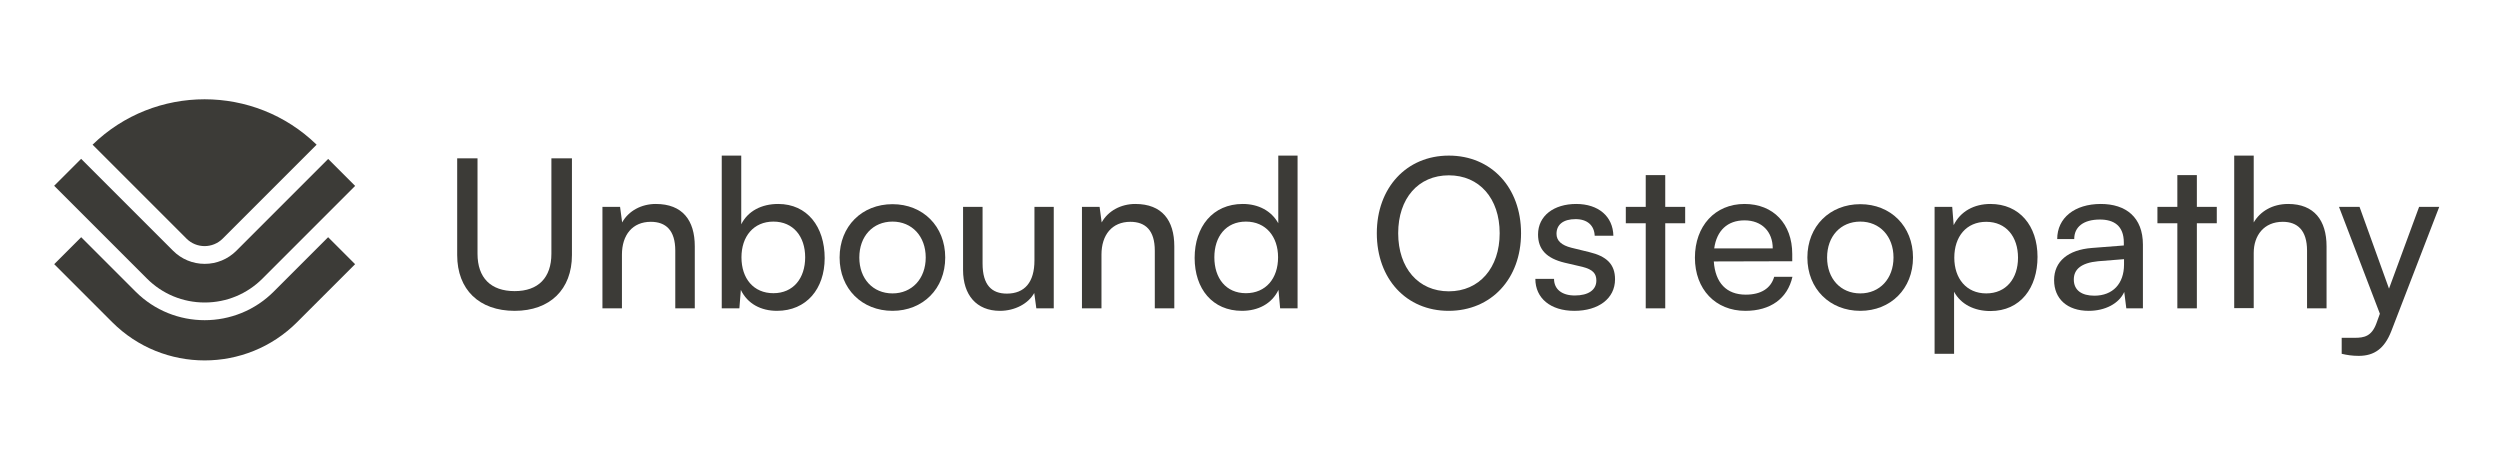
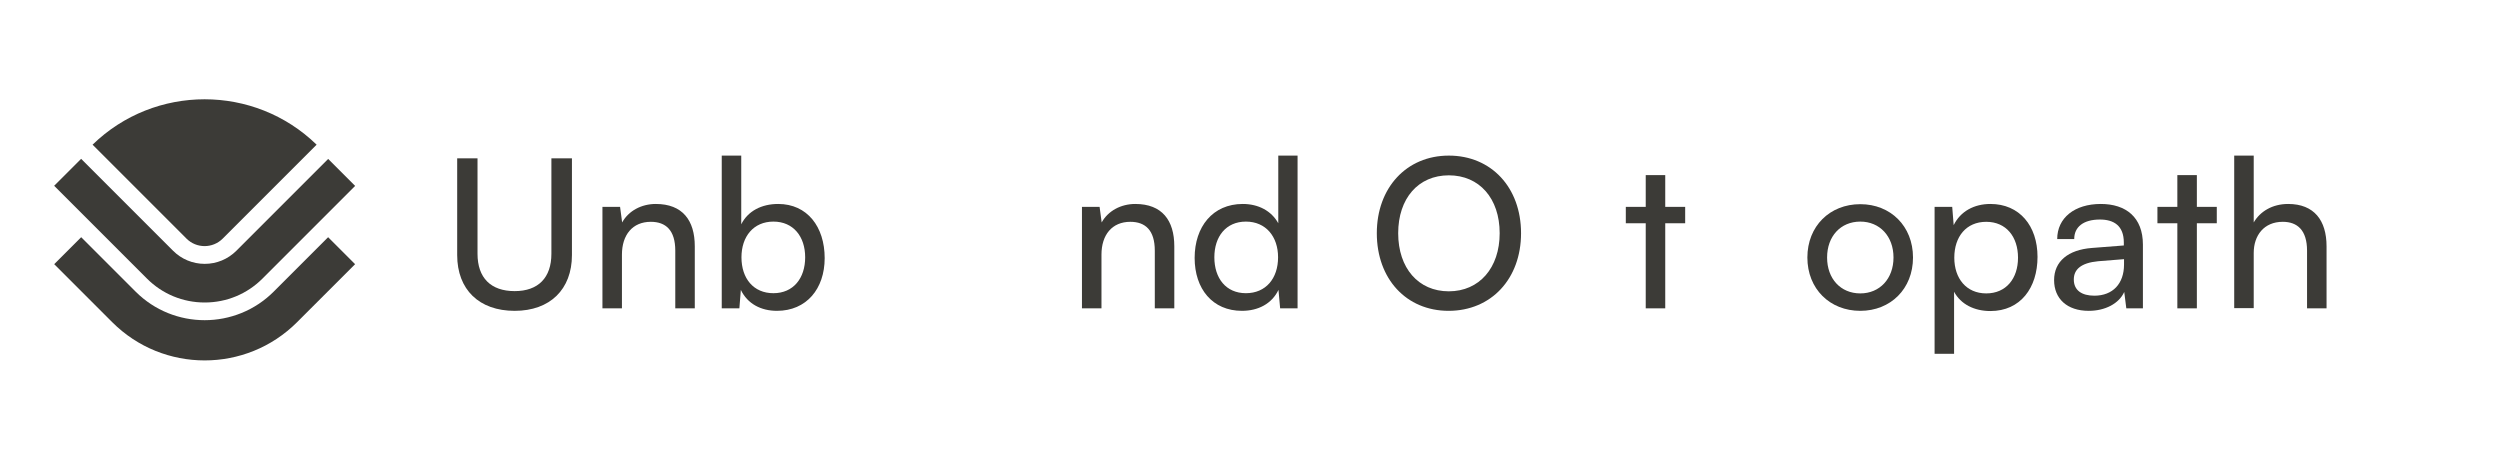
<svg xmlns="http://www.w3.org/2000/svg" width="277" height="50" viewBox="0 0 277 50" fill="none">
  <g clip-path="url(#clip0_2112_138)">
    <path d="M50.656 17.541H52.909V28.118C52.909 30.785 54.381 32.256 57.025 32.256C59.647 32.256 61.095 30.762 61.095 28.118V17.541H63.371V28.256C63.371 32.072 60.935 34.441 57.025 34.441C53.093 34.441 50.656 32.095 50.656 28.256V17.541Z" fill="#3C3B37" />
    <path d="M66.75 34.165V22.922H68.704L68.934 24.646C69.646 23.359 71.073 22.599 72.659 22.599C75.626 22.599 76.982 24.416 76.982 27.29V34.165H74.821V27.774C74.821 25.497 73.763 24.577 72.107 24.577C70.084 24.577 68.911 26.025 68.911 28.21V34.165L66.75 34.165Z" fill="#3C3B37" />
    <path d="M79.969 34.164V17.241H82.13V24.852C82.866 23.381 84.384 22.599 86.224 22.599C89.443 22.599 91.374 25.128 91.374 28.6C91.374 32.003 89.351 34.44 86.086 34.44C84.315 34.44 82.82 33.659 82.085 32.118L81.923 34.164L79.969 34.164ZM85.695 32.486C87.902 32.486 89.213 30.83 89.213 28.509C89.213 26.208 87.902 24.553 85.695 24.553C83.487 24.553 82.154 26.208 82.154 28.509C82.154 30.853 83.487 32.486 85.695 32.486Z" fill="#3C3B37" />
-     <path d="M98.891 22.623C102.248 22.623 104.731 25.059 104.731 28.532C104.731 32.004 102.248 34.44 98.891 34.44C95.511 34.44 93.028 32.003 93.028 28.532C93.028 25.06 95.511 22.623 98.891 22.623ZM98.891 32.509C101.052 32.509 102.57 30.876 102.57 28.532C102.57 26.186 101.052 24.553 98.891 24.553C96.707 24.553 95.212 26.186 95.212 28.532C95.212 30.876 96.707 32.509 98.891 32.509Z" fill="#3C3B37" />
-     <path d="M116.756 22.922V34.165H114.825L114.594 32.462C113.95 33.636 112.456 34.441 110.801 34.441C108.179 34.441 106.707 32.67 106.707 29.911V22.922H108.869V29.198C108.869 31.612 109.904 32.532 111.559 32.532C113.537 32.532 114.617 31.268 114.617 28.853V22.921L116.756 22.922Z" fill="#3C3B37" />
    <path d="M119.881 34.165V22.922H121.835L122.066 24.646C122.779 23.359 124.204 22.599 125.79 22.599C128.756 22.599 130.113 24.416 130.113 27.29V34.165H127.952V27.774C127.952 25.497 126.894 24.577 125.238 24.577C123.215 24.577 122.043 26.025 122.043 28.21V34.165L119.881 34.165Z" fill="#3C3B37" />
    <path d="M132.366 28.577C132.366 25.128 134.367 22.599 137.7 22.599C139.425 22.599 140.874 23.358 141.633 24.737V17.241H143.771V34.164H141.839L141.655 32.118C140.92 33.659 139.403 34.44 137.608 34.44C134.343 34.44 132.366 32.003 132.366 28.577ZM141.61 28.509C141.61 26.208 140.253 24.553 138.046 24.553C135.838 24.553 134.55 26.208 134.55 28.509C134.55 30.83 135.838 32.486 138.046 32.486C140.253 32.486 141.61 30.853 141.61 28.509Z" fill="#3C3B37" />
    <path d="M160.507 34.44C155.816 34.44 152.551 30.9 152.551 25.84C152.551 20.805 155.839 17.241 160.53 17.241C165.243 17.241 168.532 20.783 168.532 25.84C168.532 30.898 165.221 34.44 160.507 34.44ZM160.53 19.426C157.149 19.426 154.919 21.977 154.919 25.84C154.919 29.703 157.149 32.278 160.53 32.278C163.91 32.278 166.163 29.68 166.163 25.84C166.163 21.977 163.91 19.426 160.53 19.426Z" fill="#3C3B37" />
-     <path d="M172.187 30.9C172.187 32.049 173.06 32.74 174.485 32.74C176.003 32.74 176.876 32.119 176.876 31.084C176.876 30.325 176.509 29.865 175.337 29.567L173.359 29.107C171.358 28.624 170.415 27.635 170.415 25.98C170.415 23.911 172.163 22.599 174.646 22.599C177.107 22.599 178.716 23.979 178.762 26.118H176.692C176.647 24.991 175.888 24.279 174.578 24.279C173.221 24.279 172.461 24.876 172.461 25.91C172.461 26.67 173.013 27.175 174.117 27.451L176.095 27.934C178.004 28.394 178.946 29.268 178.946 30.946C178.946 33.084 177.107 34.441 174.439 34.441C171.795 34.441 170.117 33.038 170.117 30.9H172.187Z" fill="#3C3B37" />
    <path d="M182.347 34.164V24.737H180.14V22.921H182.347V19.402H184.509V22.921H186.717V24.737H184.509V34.164H182.347Z" fill="#3C3B37" />
-     <path d="M187.797 28.555C187.797 25.037 190.027 22.599 193.293 22.599C196.489 22.599 198.581 24.806 198.581 28.142V28.945L189.889 28.968C190.051 31.336 191.292 32.647 193.43 32.647C195.108 32.647 196.212 31.957 196.58 30.67H198.603C198.051 33.084 196.166 34.441 193.384 34.441C190.073 34.441 187.797 32.049 187.797 28.555ZM189.935 27.52H196.419C196.419 25.657 195.201 24.416 193.292 24.416C191.406 24.416 190.211 25.542 189.935 27.52Z" fill="#3C3B37" />
    <path d="M206.121 22.623C209.478 22.623 211.961 25.059 211.961 28.532C211.961 32.004 209.478 34.44 206.121 34.44C202.741 34.44 200.257 32.003 200.257 28.532C200.257 25.06 202.741 22.623 206.121 22.623ZM206.121 32.509C208.282 32.509 209.8 30.876 209.8 28.532C209.8 26.186 208.282 24.553 206.121 24.553C203.937 24.553 202.442 26.186 202.442 28.532C202.442 30.876 203.937 32.509 206.121 32.509Z" fill="#3C3B37" />
    <path d="M214.352 22.922H216.306L216.467 24.945C217.225 23.404 218.744 22.599 220.537 22.599C223.756 22.599 225.757 25.014 225.757 28.463C225.757 31.888 223.871 34.463 220.537 34.463C218.744 34.463 217.248 33.705 216.512 32.325V39.201H214.352L214.352 22.922ZM220.077 32.509C222.284 32.509 223.596 30.854 223.596 28.555C223.596 26.233 222.284 24.577 220.077 24.577C217.869 24.577 216.536 26.209 216.536 28.555C216.536 30.854 217.869 32.509 220.077 32.509Z" fill="#3C3B37" />
    <path d="M227.594 31.038C227.594 28.968 229.135 27.68 231.778 27.474L235.32 27.198V26.877C235.32 24.99 234.193 24.324 232.675 24.324C230.858 24.324 229.824 25.129 229.824 26.486H227.939C227.939 24.14 229.87 22.599 232.767 22.599C235.55 22.599 237.435 24.071 237.435 27.106V34.165H235.595L235.366 32.348C234.79 33.636 233.25 34.441 231.434 34.441C229.019 34.441 227.594 33.084 227.594 31.038ZM235.342 29.313V28.716L232.468 28.945C230.56 29.129 229.778 29.865 229.778 30.968C229.778 32.164 230.652 32.762 232.055 32.762C234.101 32.762 235.342 31.428 235.342 29.313Z" fill="#3C3B37" />
    <path d="M241.25 34.164V24.737H239.043V22.921H241.25V19.402H243.412V22.921H245.62V24.737H243.412V34.164H241.25Z" fill="#3C3B37" />
    <path d="M247.55 34.142V17.241H249.712V24.646C250.424 23.426 251.781 22.599 253.528 22.599C256.402 22.599 257.782 24.415 257.782 27.289V34.164H255.621V27.773C255.621 25.496 254.54 24.577 252.93 24.577C250.838 24.577 249.712 26.094 249.712 28.025V34.142L247.55 34.142Z" fill="#3C3B37" />
-     <path d="M259.459 37.429H260.908C261.943 37.429 262.77 37.269 263.299 35.843L263.69 34.763L259.161 22.921H261.437L264.702 31.98L268.037 22.921H270.267L264.955 36.693C264.197 38.626 263.07 39.43 261.345 39.43C260.632 39.43 260.034 39.338 259.459 39.2L259.459 37.429Z" fill="#3C3B37" />
    <path d="M36.363 17.61L26.192 27.781C25.254 28.718 24.008 29.235 22.682 29.235C21.357 29.235 20.11 28.718 19.173 27.781L8.989 17.597L6 20.585L16.279 30.864C17.989 32.575 20.263 33.517 22.682 33.517C25.101 33.517 27.375 32.575 29.086 30.864L39.351 20.599L36.363 17.61Z" fill="#3C3B37" />
    <path d="M10.256 16.032L20.661 26.436C21.77 27.546 23.568 27.546 24.677 26.436L35.082 16.032C28.186 9.323 17.152 9.323 10.256 16.032Z" fill="#3C3B37" />
    <path d="M15.025 32.312L8.995 26.282L6.007 29.271L12.435 35.699C18.082 41.346 27.27 41.346 32.916 35.699L39.345 29.271L36.356 26.282L30.326 32.312C26.108 36.531 19.244 36.531 15.025 32.312Z" fill="#3C3B37" />
  </g>
  <defs>
    <clipPath id="clip0_2112_138">
      <rect width="264.267" height="28.934" fill="white" transform="translate(6 11)" />
    </clipPath>
  </defs>
</svg>